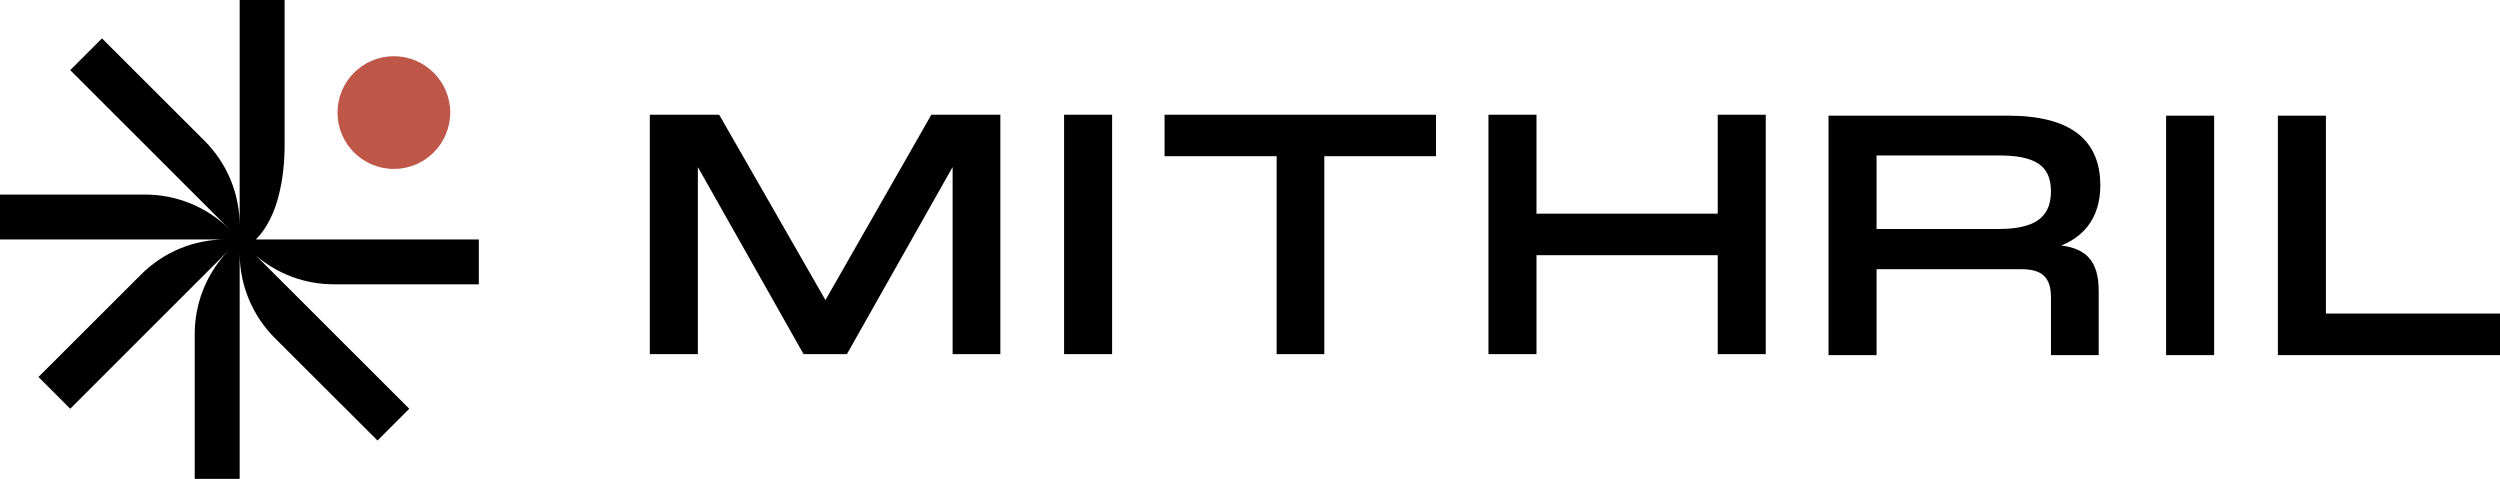
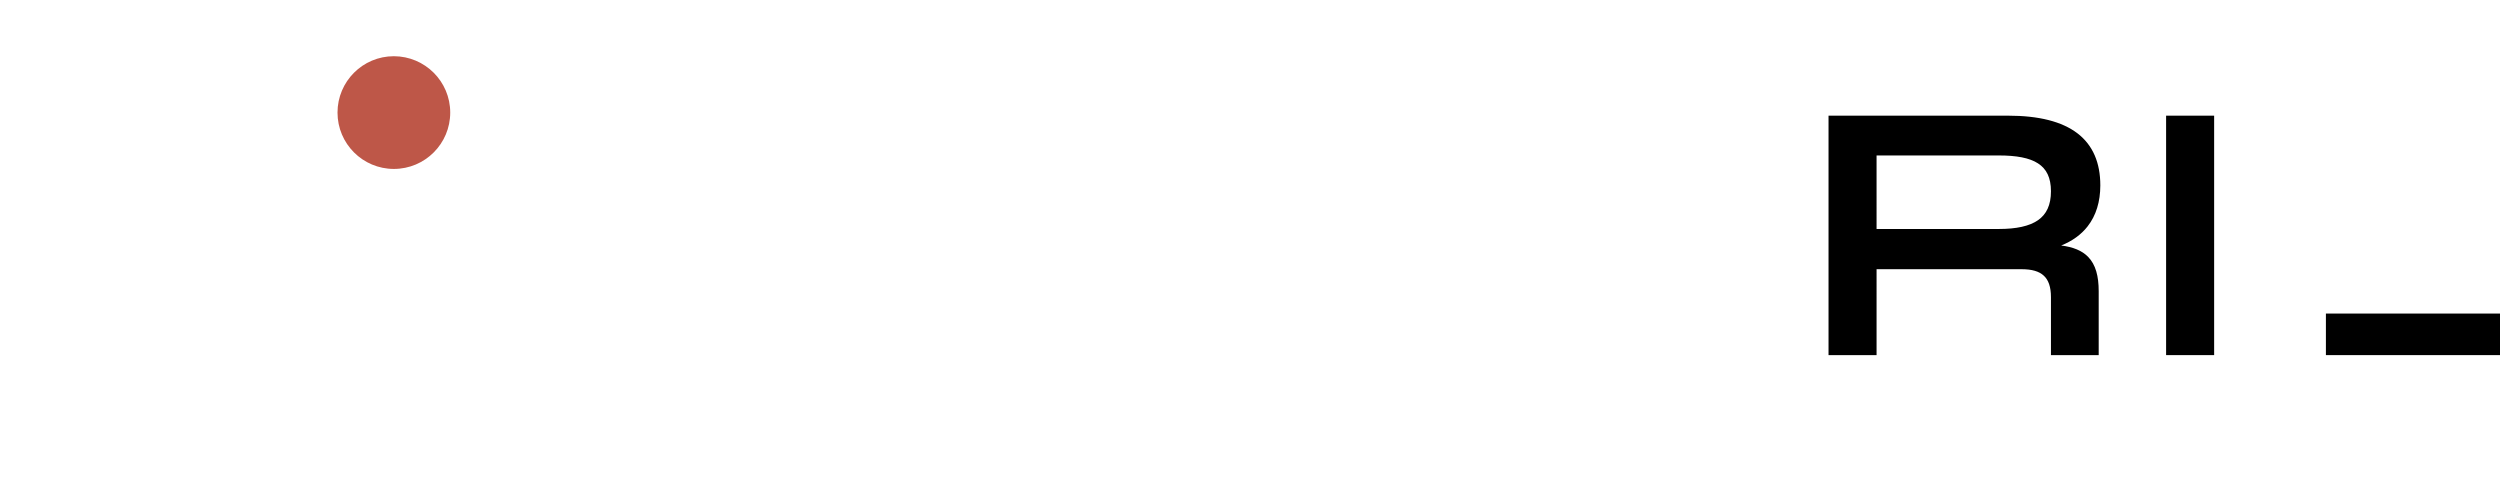
<svg xmlns="http://www.w3.org/2000/svg" version="1.0" id="Layer_1" x="0px" y="0px" viewBox="0 0 3393.3 650" style="enable-background:new 0 0 3393.3 650;" xml:space="preserve">
  <style type="text/css">
	.st0{fill:#BE5748;}
</style>
-   <path d="M3157,425.6h236.3V482h-301.5V157h65.2V425.6z M3005.3,482h-65.2V157h65.2V482z" />
+   <path d="M3157,425.6h236.3V482h-301.5h65.2V425.6z M3005.3,482h-65.2V157h65.2V482z" />
  <path d="M2725.6,157c41.9,0,73.3,8,94.2,24c21,16.1,31,40,31,70.6c0,22.2-5.8,41-17.2,55.6c-8.8,11.3-20.9,20-35.9,26  c16.2,2.1,28.1,6.9,36.4,15.3c10.5,10.7,14.5,26.4,14.5,46.8V482h-64.8v-78.7c0-14-3.4-23.3-9.7-29.1c-6.3-5.9-16.1-8.8-29.9-8.8  h-197.1V482h-65.2V157H2725.6z M2547.1,310.8h166c23.7,0,41.4-3.8,53.1-11.9c11.5-8,17.6-20.5,17.6-39.3c0-18.6-6.1-30.4-17.5-37.8  c-11.7-7.6-29.4-10.8-53.2-10.8h-166V310.8z" />
-   <path d="M2085.5,290h246V155.7h65.2v325h-65.2V346.4h-246v134.3h-65.2v-325h65.2V290z M1949.1,212h-151.6v268.7h-64.7V212h-152.1  v-56.3h368.4V212L1949.1,212z M1509.5,480.7h-65.2v-325h65.2V480.7z M977,157.2l143.4,250.1l142.9-250.1l0.8-1.5h93.7v325H1293v-254  l-143.5,254h-58.8l-143.5-254v254h-65.2v-325h94.1L977,157.2L977,157.2z M191.5,372.6C222,342.1,263.3,325,306.4,325L0,325v-60.9  h197c42.9,0,84.1,16.9,114.5,47.1L95.3,95.2l43.1-43.1l139.3,139.1c30.4,30.3,47.5,71.5,47.6,114.4V0h61v196.8  c0,43.1-8.5,97.8-39,128.2h80.1l222.5,0v60.9H453c-38.7,0-76.2-13.8-105.6-39l208.1,207.9l-43.1,43.1L373,458.8  c-30.5-30.5-47.6-71.8-47.7-114.9l0,306.1h-61V453.2c0-42.8,16.9-83.9,47.1-114.4L95.3,554.8l-43.1-43.1L191.5,372.6z" />
  <path class="st0" d="M611.1,152.8c0,42.2-34.2,76.5-76.5,76.5c-42.2,0-76.5-34.2-76.5-76.5c0-42.2,34.2-76.5,76.5-76.5  C576.9,76.4,611.1,110.6,611.1,152.8z" />
</svg>